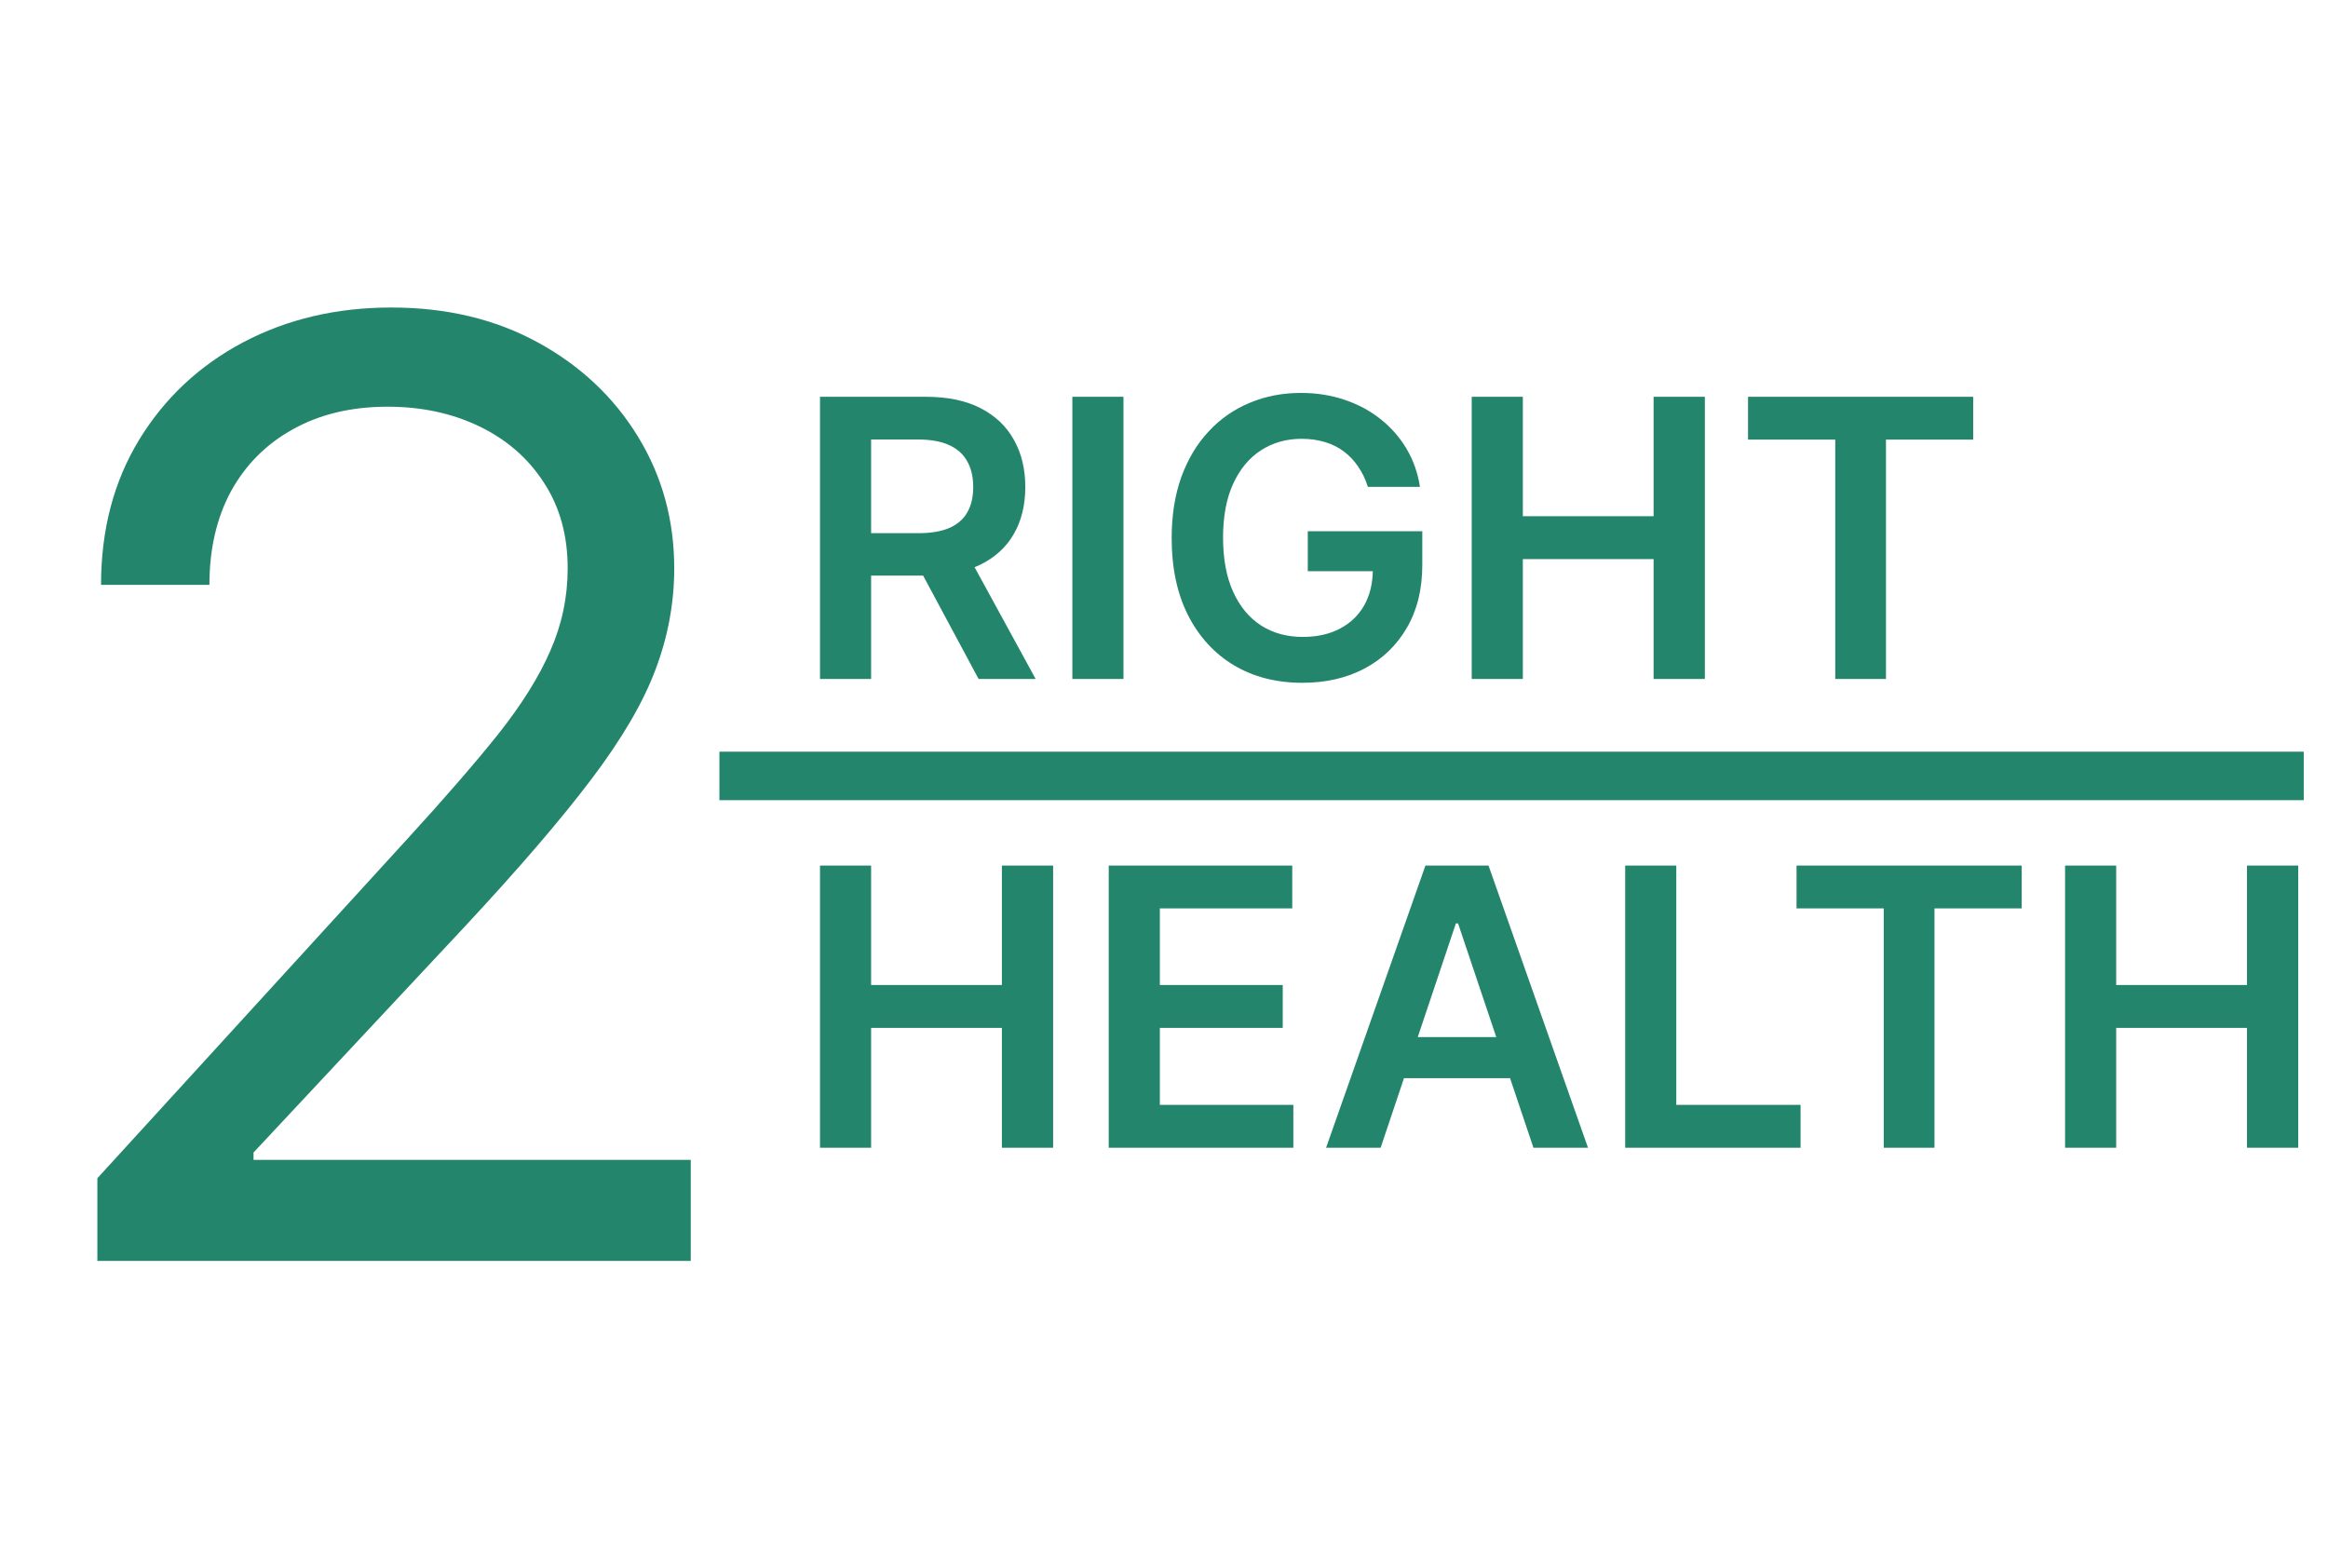
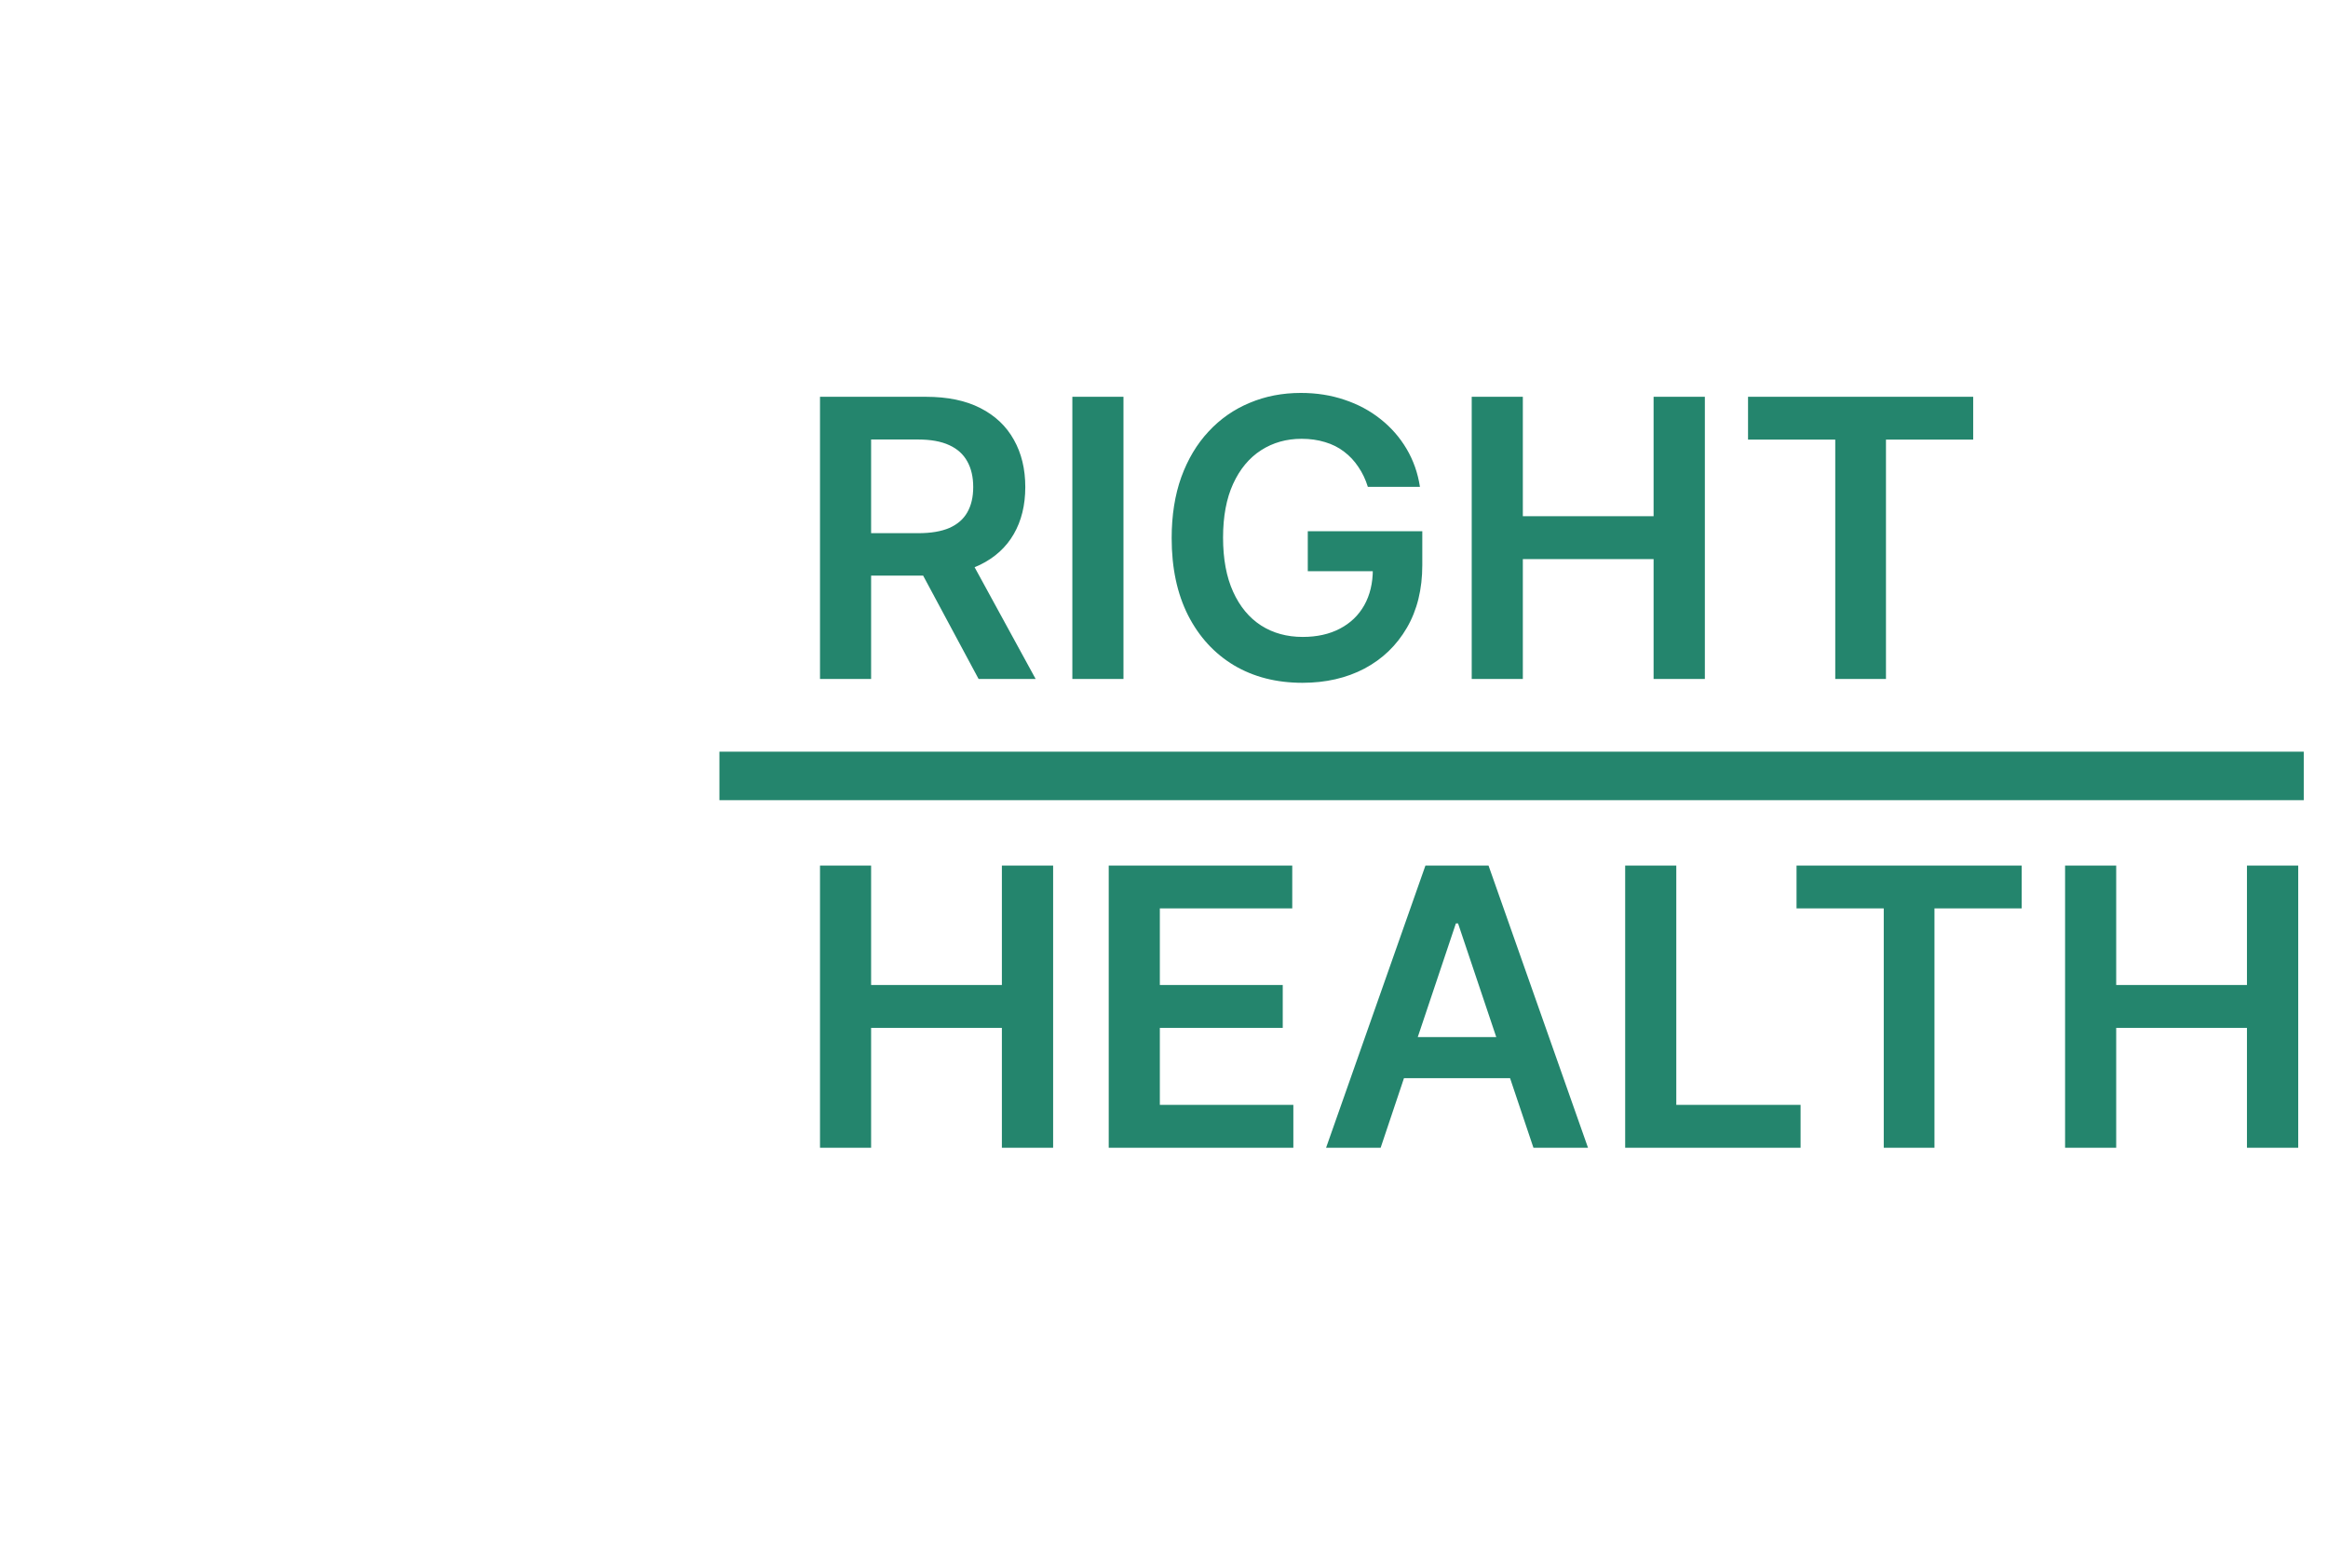
<svg xmlns="http://www.w3.org/2000/svg" width="144" height="97" viewBox="0 0 144 97" fill="none">
  <path d="M50.722 42V24.546H57.267C58.608 24.546 59.733 24.778 60.642 25.244C61.557 25.71 62.247 26.364 62.713 27.204C63.185 28.04 63.42 29.014 63.42 30.128C63.42 31.247 63.182 32.219 62.705 33.043C62.233 33.861 61.537 34.494 60.617 34.943C59.696 35.386 58.565 35.608 57.224 35.608H52.562V32.983H56.798C57.582 32.983 58.224 32.875 58.724 32.659C59.224 32.438 59.594 32.117 59.832 31.696C60.077 31.27 60.199 30.747 60.199 30.128C60.199 29.509 60.077 28.98 59.832 28.543C59.588 28.099 59.216 27.764 58.716 27.537C58.216 27.304 57.571 27.188 56.781 27.188H53.883V42H50.722ZM59.739 34.091L64.06 42H60.531L56.287 34.091H59.739ZM69.493 24.546V42H66.331V24.546H69.493ZM84.61 30.119C84.468 29.659 84.272 29.247 84.022 28.884C83.778 28.514 83.482 28.199 83.136 27.938C82.795 27.676 82.403 27.48 81.96 27.349C81.516 27.213 81.033 27.145 80.511 27.145C79.573 27.145 78.738 27.381 78.005 27.852C77.272 28.324 76.695 29.017 76.275 29.932C75.86 30.841 75.653 31.949 75.653 33.256C75.653 34.574 75.86 35.69 76.275 36.605C76.69 37.52 77.266 38.216 78.005 38.693C78.744 39.165 79.602 39.401 80.579 39.401C81.465 39.401 82.232 39.23 82.88 38.889C83.533 38.548 84.036 38.065 84.388 37.44C84.741 36.81 84.917 36.071 84.917 35.224L85.633 35.335H80.894V32.864H87.977V34.96C87.977 36.455 87.658 37.747 87.022 38.838C86.386 39.929 85.511 40.77 84.397 41.361C83.283 41.946 82.005 42.239 80.562 42.239C78.954 42.239 77.542 41.878 76.326 41.156C75.116 40.429 74.17 39.398 73.488 38.062C72.812 36.722 72.474 35.131 72.474 33.29C72.474 31.881 72.673 30.622 73.07 29.514C73.474 28.406 74.036 27.466 74.758 26.693C75.479 25.915 76.326 25.324 77.298 24.921C78.269 24.511 79.326 24.307 80.468 24.307C81.434 24.307 82.335 24.449 83.17 24.733C84.005 25.011 84.746 25.409 85.394 25.926C86.048 26.443 86.585 27.057 87.005 27.767C87.425 28.477 87.701 29.261 87.832 30.119H84.61ZM91.034 42V24.546H94.196V31.935H102.284V24.546H105.455V42H102.284V34.585H94.196V42H91.034ZM108.126 27.196V24.546H122.053V27.196H116.658V42H113.521V27.196H108.126ZM50.722 71V53.545H53.883V60.935H61.972V53.545H65.142V71H61.972V63.585H53.883V71H50.722ZM68.581 71V53.545H79.933V56.196H71.743V60.935H79.345V63.585H71.743V68.349H80.001V71H68.581ZM85.401 71H82.026L88.171 53.545H92.074L98.227 71H94.852L90.19 57.125H90.054L85.401 71ZM85.511 64.156H94.716V66.696H85.511V64.156ZM100.526 71V53.545H103.688V68.349H111.376V71H100.526ZM111.126 56.196V53.545H125.053V56.196H119.658V71H116.521V56.196H111.126ZM127.737 71V53.545H130.899V60.935H138.987V53.545H142.158V71H138.987V63.585H130.899V71H127.737Z" fill="#24856D" />
-   <path d="M6.023 78V72.886L25.227 51.864C27.481 49.401 29.337 47.261 30.796 45.443C32.254 43.606 33.333 41.883 34.034 40.273C34.754 38.644 35.114 36.939 35.114 35.159C35.114 33.114 34.621 31.343 33.636 29.847C32.67 28.35 31.345 27.195 29.659 26.381C27.974 25.566 26.079 25.159 23.977 25.159C21.742 25.159 19.792 25.623 18.125 26.551C16.477 27.46 15.199 28.739 14.29 30.386C13.4 32.034 12.954 33.966 12.954 36.182H6.25C6.25 32.773 7.036 29.78 8.608 27.204C10.18 24.629 12.32 22.621 15.028 21.182C17.756 19.742 20.814 19.023 24.204 19.023C27.614 19.023 30.634 19.742 33.267 21.182C35.9 22.621 37.964 24.562 39.46 27.006C40.956 29.449 41.705 32.167 41.705 35.159C41.705 37.299 41.316 39.392 40.54 41.438C39.782 43.464 38.456 45.727 36.562 48.227C34.688 50.708 32.083 53.739 28.75 57.318L15.682 71.296V71.75H42.727V78H6.023Z" fill="#24856D" />
  <path d="M141 48L46 48" stroke="#24856D" stroke-width="3" stroke-linecap="square" />
</svg>